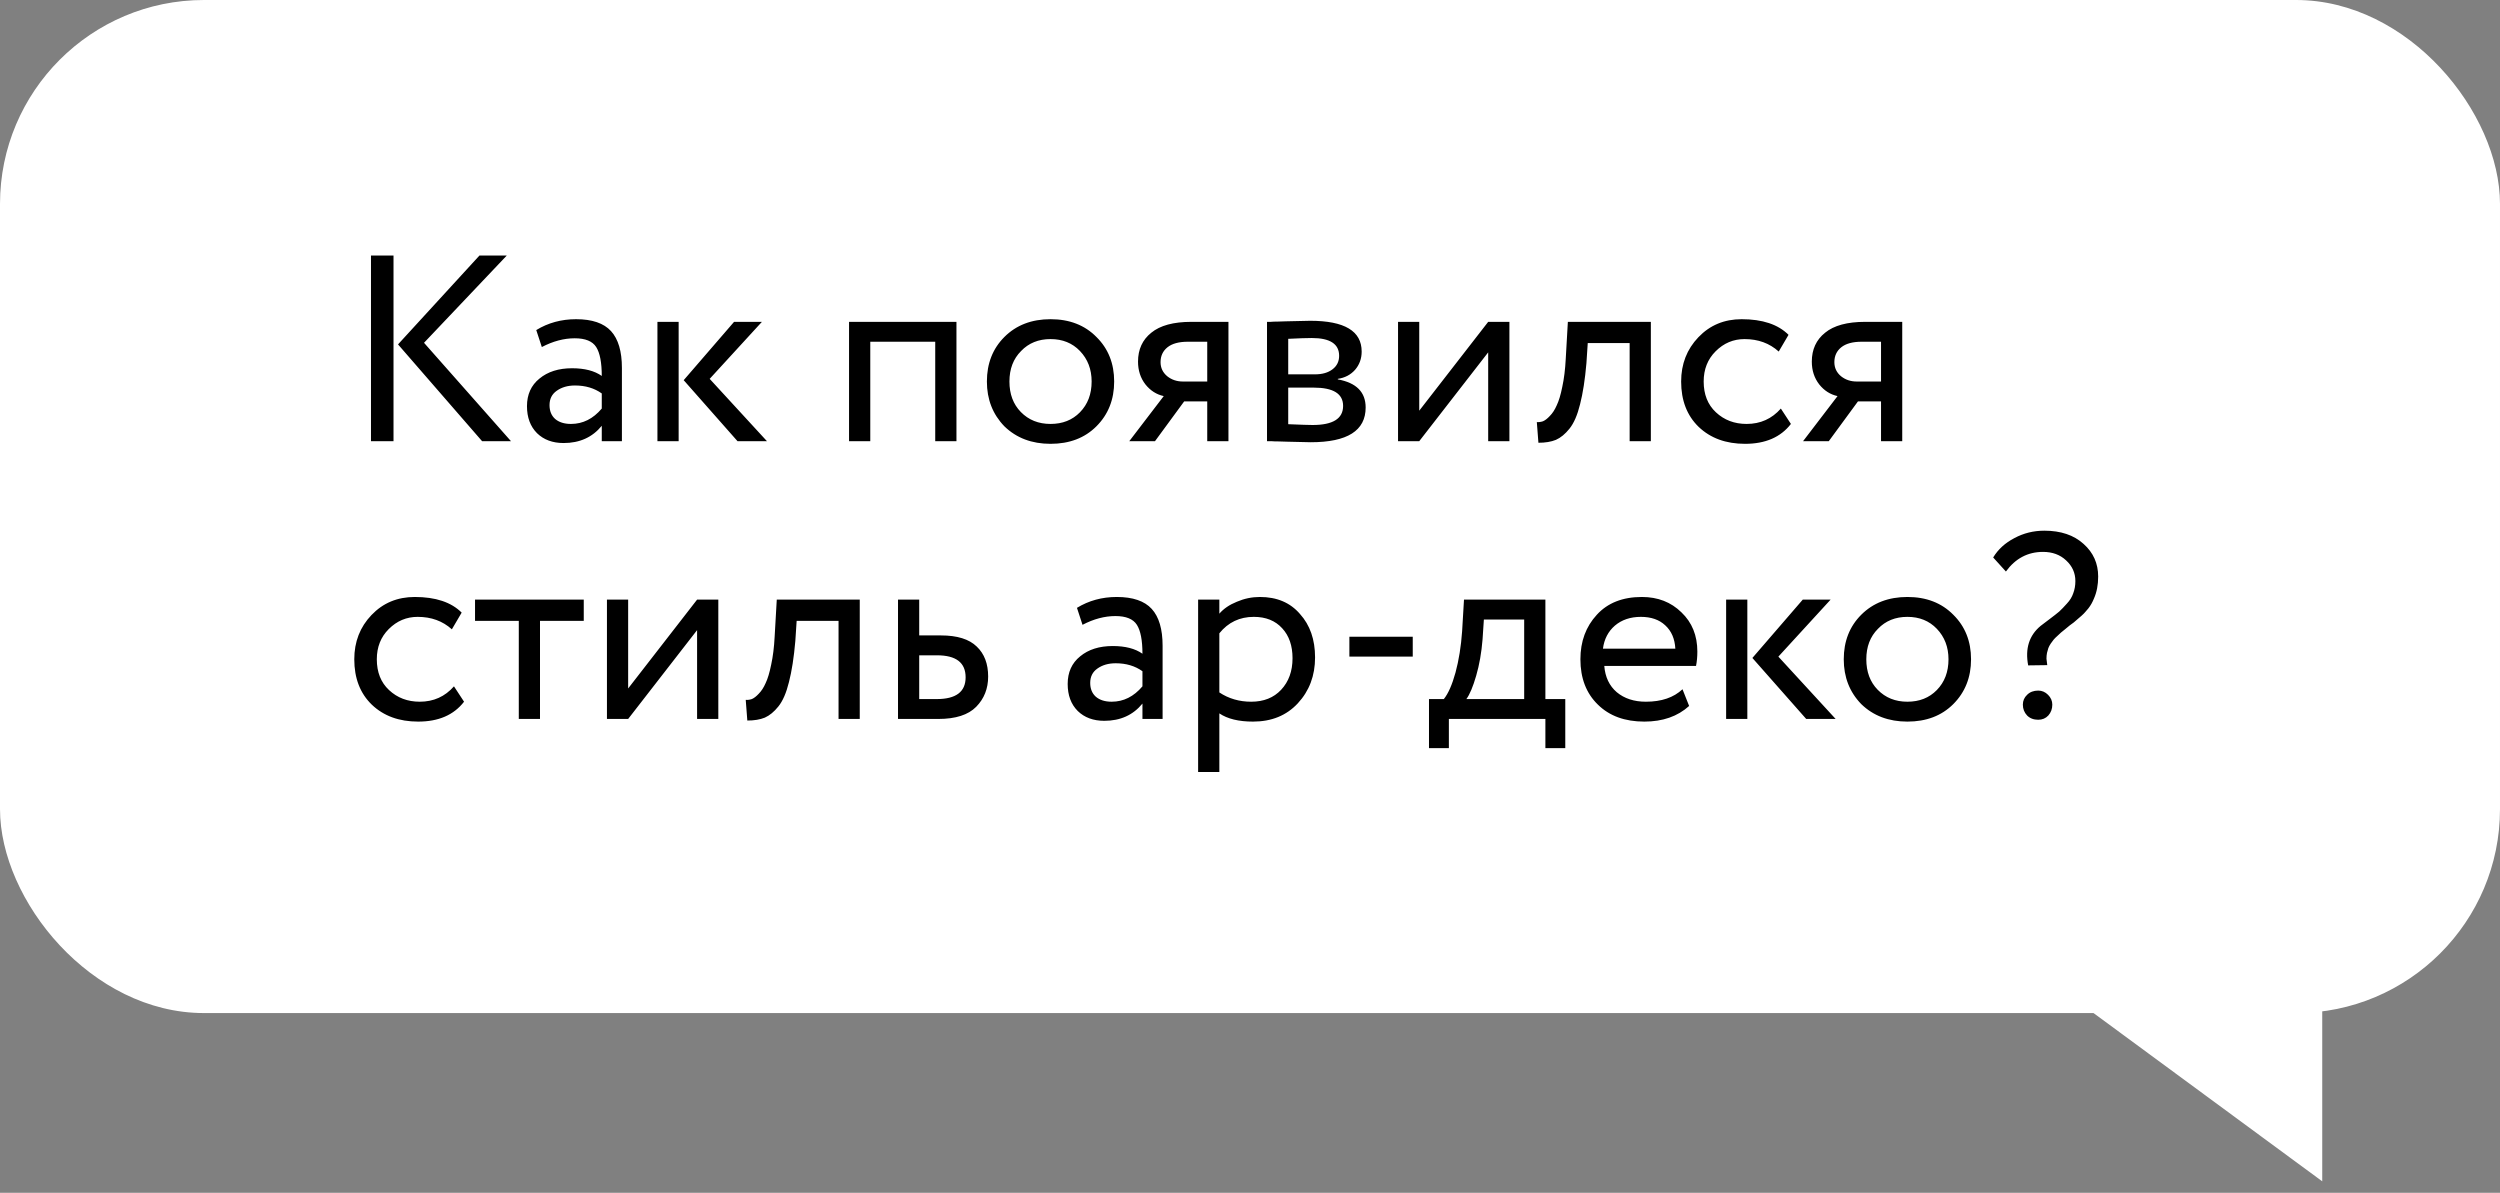
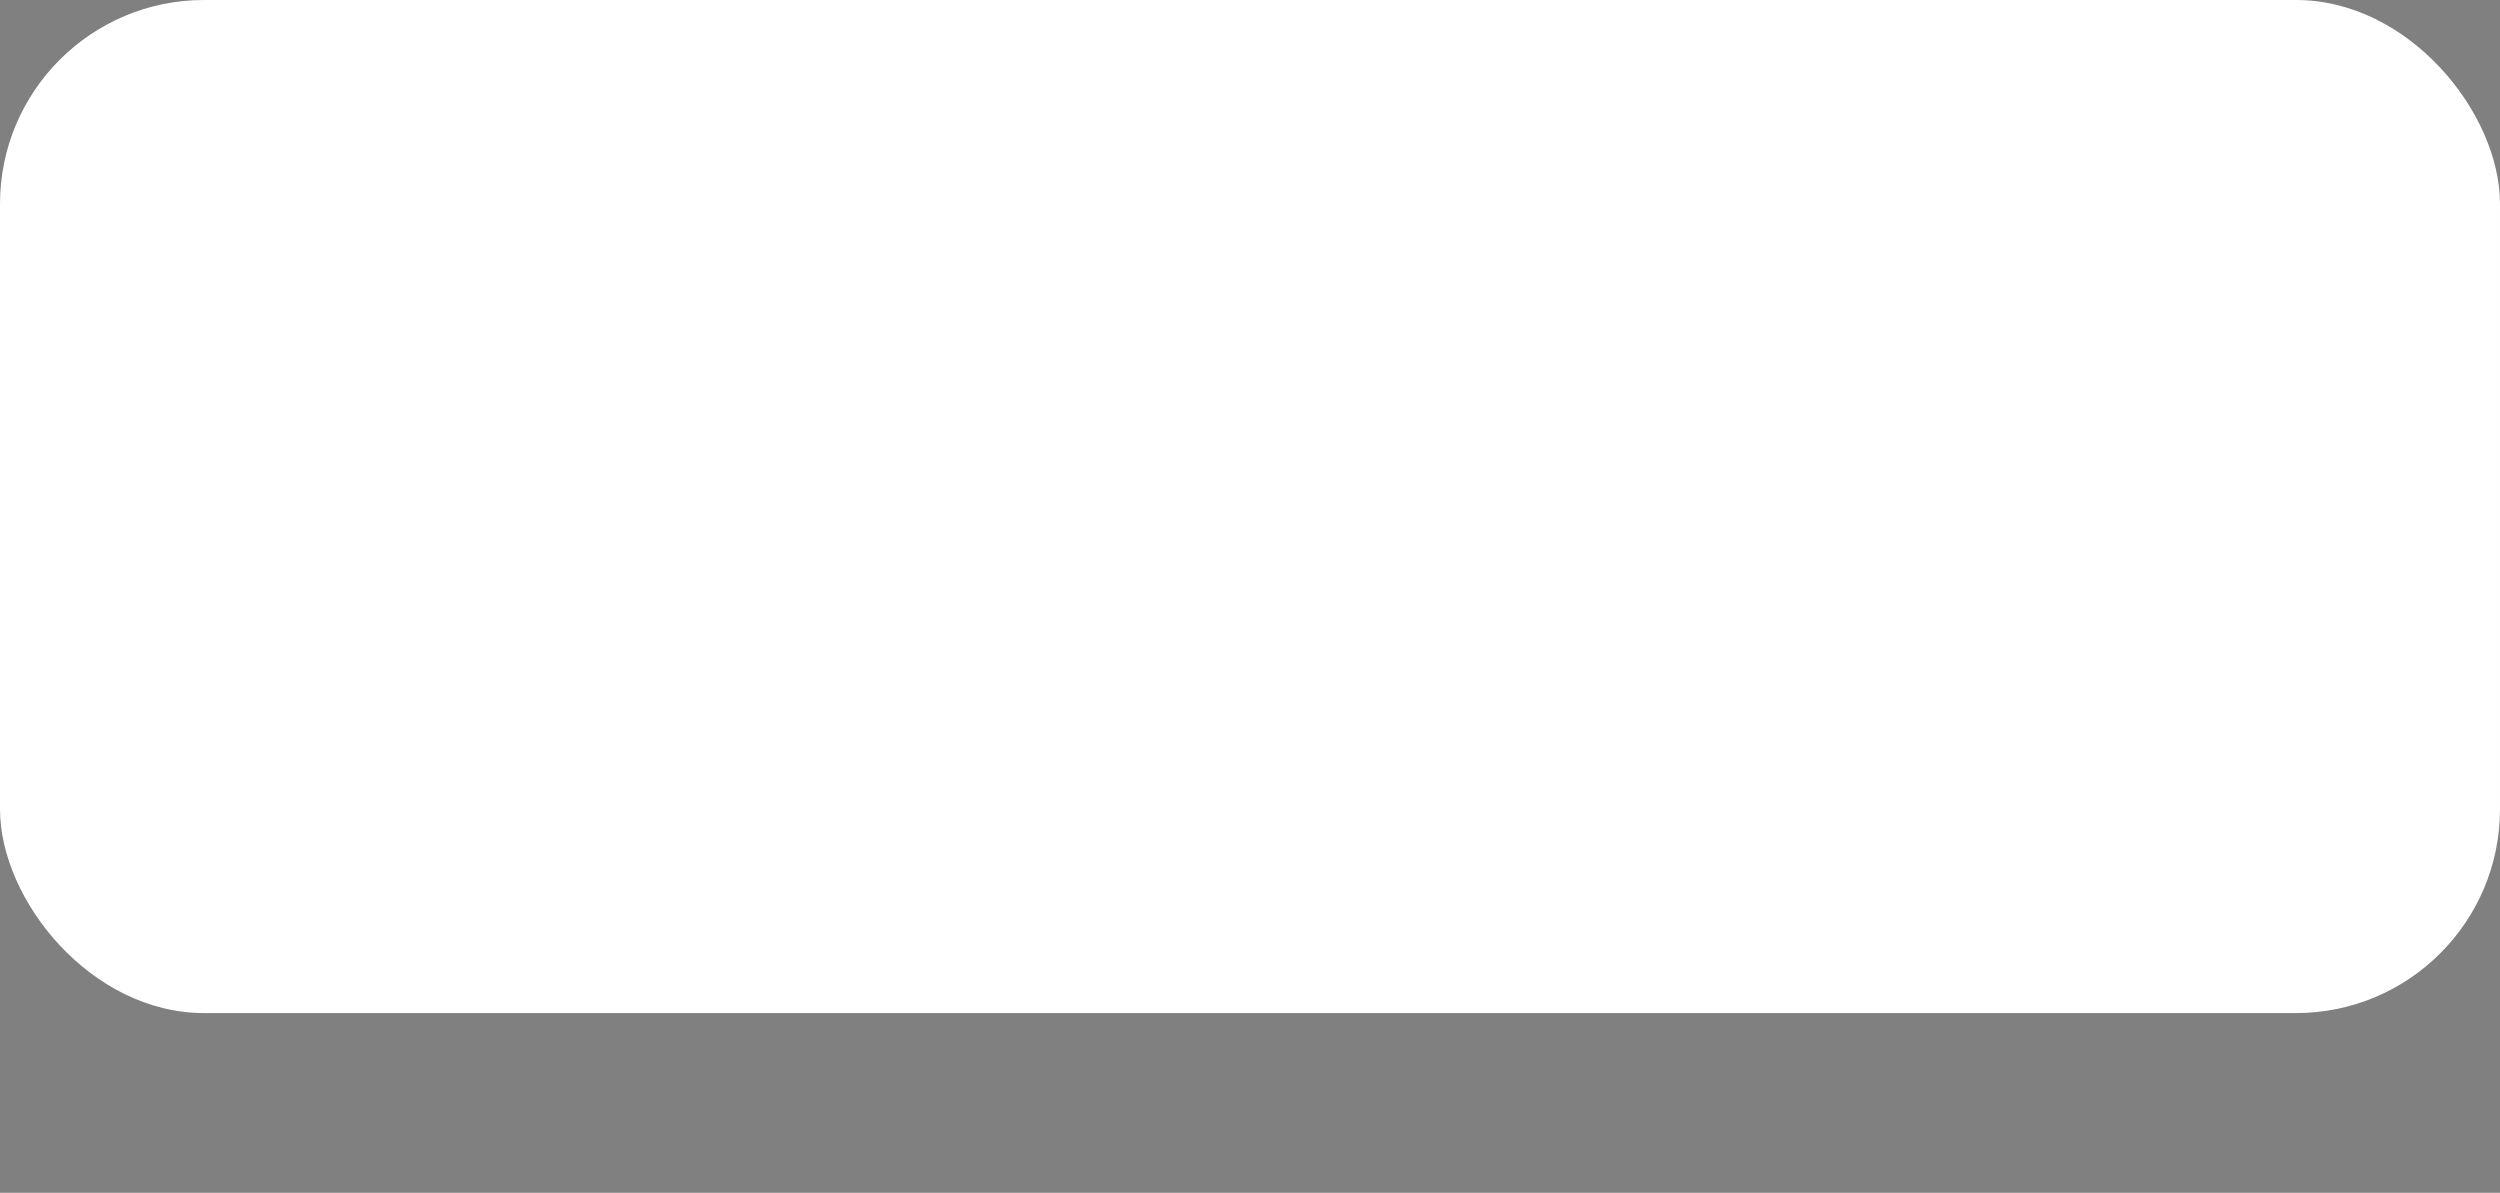
<svg xmlns="http://www.w3.org/2000/svg" width="153" height="73" viewBox="0 0 153 73" fill="none">
  <rect x="0" y="0" width="153" height="73" fill="#808080" stroke="none" />
  <rect width="153" height="62" rx="12.483" fill="white" />
-   <path d="M29.341 15.64H31.013L25.95 20.979L31.272 27H29.504L24.359 21.077L29.341 15.64ZM24.083 27H22.704V15.64H24.083V27ZM33.16 21.239L32.819 20.2C33.544 19.757 34.356 19.535 35.254 19.535C36.238 19.535 36.952 19.779 37.396 20.265C37.839 20.752 38.061 21.504 38.061 22.521V27H36.828V26.059C36.254 26.762 35.475 27.114 34.491 27.114C33.82 27.114 33.279 26.913 32.868 26.513C32.457 26.102 32.251 25.55 32.251 24.858C32.251 24.144 32.506 23.581 33.014 23.17C33.523 22.748 34.188 22.537 35.01 22.537C35.778 22.537 36.384 22.694 36.828 23.008C36.828 22.186 36.714 21.596 36.487 21.239C36.26 20.882 35.822 20.703 35.172 20.703C34.513 20.703 33.842 20.882 33.16 21.239ZM34.945 25.945C35.67 25.945 36.298 25.631 36.828 25.004V24.079C36.373 23.754 35.827 23.592 35.189 23.592C34.745 23.592 34.372 23.7 34.069 23.917C33.777 24.122 33.631 24.414 33.631 24.793C33.631 25.15 33.744 25.431 33.971 25.637C34.209 25.842 34.534 25.945 34.945 25.945ZM44.925 19.697H46.629L43.432 23.186L46.937 27H45.136L41.842 23.267L44.925 19.697ZM41.533 27H40.235V19.697H41.533V27ZM58.535 27H57.236V20.914H53.261V27H51.962V19.697H58.535V27ZM61.469 26.091C60.755 25.355 60.398 24.441 60.398 23.349C60.398 22.245 60.755 21.336 61.469 20.622C62.194 19.898 63.135 19.535 64.293 19.535C65.45 19.535 66.386 19.898 67.1 20.622C67.825 21.336 68.187 22.245 68.187 23.349C68.187 24.452 67.825 25.366 67.1 26.091C66.386 26.805 65.45 27.162 64.293 27.162C63.146 27.162 62.205 26.805 61.469 26.091ZM62.491 21.482C62.015 21.958 61.777 22.581 61.777 23.349C61.777 24.117 62.01 24.739 62.475 25.215C62.951 25.702 63.557 25.945 64.293 25.945C65.028 25.945 65.629 25.707 66.094 25.231C66.57 24.744 66.808 24.117 66.808 23.349C66.808 22.602 66.57 21.98 66.094 21.482C65.629 20.996 65.028 20.752 64.293 20.752C63.557 20.752 62.956 20.996 62.491 21.482ZM72.909 19.697H75.181V27H73.883V24.566H72.471L70.686 27H69.112L71.221 24.241C70.778 24.144 70.404 23.906 70.101 23.527C69.799 23.138 69.647 22.672 69.647 22.131C69.647 21.385 69.918 20.795 70.458 20.363C70.999 19.919 71.816 19.697 72.909 19.697ZM71.026 22.164C71.026 22.51 71.162 22.797 71.432 23.024C71.703 23.241 72.022 23.349 72.39 23.349H73.883V20.914H72.698C72.146 20.914 71.73 21.028 71.448 21.255C71.167 21.482 71.026 21.785 71.026 22.164ZM77.541 27V19.697C77.595 19.697 77.671 19.697 77.768 19.697C77.865 19.686 78.006 19.681 78.19 19.681C78.374 19.67 78.541 19.665 78.693 19.665C79.494 19.643 79.991 19.632 80.186 19.632C82.285 19.632 83.334 20.26 83.334 21.515C83.334 21.948 83.199 22.321 82.928 22.635C82.658 22.938 82.306 23.122 81.874 23.186V23.219C83.01 23.424 83.578 23.998 83.578 24.939C83.578 26.356 82.458 27.065 80.218 27.065C80.11 27.065 79.634 27.054 78.79 27.032C78.628 27.032 78.45 27.027 78.255 27.016C78.06 27.016 77.909 27.011 77.8 27C77.692 27 77.606 27 77.541 27ZM80.397 23.722H78.839V25.961C79.618 25.994 80.116 26.01 80.332 26.01C81.576 26.01 82.198 25.621 82.198 24.842C82.198 24.095 81.598 23.722 80.397 23.722ZM80.283 20.687C79.97 20.687 79.488 20.703 78.839 20.736V22.91H80.478C80.922 22.91 81.279 22.808 81.549 22.602C81.82 22.397 81.955 22.121 81.955 21.774C81.955 21.05 81.398 20.687 80.283 20.687ZM91.077 21.564L86.858 27H85.56V19.697H86.858V25.134L91.077 19.697H92.376V27H91.077V21.564ZM101.032 27H99.734V20.996H97.17L97.089 22.229C97.002 23.235 96.872 24.073 96.699 24.744C96.537 25.404 96.321 25.902 96.05 26.237C95.79 26.562 95.515 26.789 95.222 26.919C94.93 27.038 94.573 27.097 94.151 27.097L94.054 25.832C94.173 25.842 94.297 25.826 94.427 25.783C94.557 25.729 94.698 25.621 94.849 25.458C95.012 25.296 95.152 25.08 95.271 24.809C95.401 24.539 95.515 24.16 95.612 23.673C95.72 23.176 95.79 22.608 95.823 21.969L95.953 19.697H101.032V27ZM108.988 25.004L109.604 25.945C108.977 26.757 108.041 27.162 106.797 27.162C105.628 27.162 104.682 26.816 103.957 26.124C103.243 25.431 102.886 24.506 102.886 23.349C102.886 22.278 103.238 21.374 103.941 20.639C104.644 19.903 105.526 19.535 106.586 19.535C107.863 19.535 108.82 19.854 109.458 20.492L108.858 21.515C108.295 21.006 107.597 20.752 106.764 20.752C106.083 20.752 105.493 21.001 104.996 21.499C104.509 21.985 104.265 22.602 104.265 23.349C104.265 24.138 104.514 24.766 105.012 25.231C105.52 25.707 106.148 25.945 106.894 25.945C107.738 25.945 108.436 25.631 108.988 25.004ZM114.145 19.697H116.417V27H115.119V24.566H113.707L111.922 27H110.348L112.457 24.241C112.014 24.144 111.64 23.906 111.338 23.527C111.035 23.138 110.883 22.672 110.883 22.131C110.883 21.385 111.154 20.795 111.695 20.363C112.235 19.919 113.052 19.697 114.145 19.697ZM112.263 22.164C112.263 22.51 112.398 22.797 112.668 23.024C112.939 23.241 113.258 23.349 113.626 23.349H115.119V20.914H113.934C113.382 20.914 112.966 21.028 112.684 21.255C112.403 21.482 112.263 21.785 112.263 22.164ZM27.783 42.004L28.4 42.945C27.773 43.757 26.837 44.162 25.593 44.162C24.424 44.162 23.477 43.816 22.753 43.124C22.039 42.431 21.682 41.506 21.682 40.349C21.682 39.278 22.033 38.374 22.736 37.639C23.44 36.903 24.321 36.535 25.382 36.535C26.658 36.535 27.616 36.854 28.254 37.492L27.654 38.515C27.091 38.006 26.393 37.752 25.56 37.752C24.878 37.752 24.289 38.001 23.791 38.499C23.304 38.986 23.061 39.602 23.061 40.349C23.061 41.138 23.31 41.766 23.808 42.231C24.316 42.707 24.943 42.945 25.69 42.945C26.534 42.945 27.232 42.631 27.783 42.004ZM31.75 37.996H29.072V36.697H35.726V37.996H33.048V44H31.75V37.996ZM42.662 38.564L38.443 44H37.145V36.697H38.443V42.134L42.662 36.697H43.961V44H42.662V38.564ZM52.617 44H51.319V37.996H48.755L48.674 39.229C48.587 40.235 48.457 41.074 48.284 41.744C48.122 42.404 47.906 42.902 47.635 43.237C47.375 43.562 47.099 43.789 46.807 43.919C46.515 44.038 46.158 44.097 45.736 44.097L45.639 42.832C45.758 42.842 45.882 42.826 46.012 42.783C46.142 42.729 46.283 42.621 46.434 42.458C46.596 42.296 46.737 42.08 46.856 41.809C46.986 41.539 47.099 41.16 47.197 40.673C47.305 40.176 47.375 39.608 47.408 38.969L47.538 36.697H52.617V44ZM57.424 44H54.958V36.697H56.256V38.888H57.587C58.582 38.888 59.312 39.115 59.777 39.57C60.243 40.013 60.475 40.624 60.475 41.404C60.475 42.139 60.232 42.756 59.745 43.254C59.258 43.751 58.484 44 57.424 44ZM57.343 40.105H56.256V42.783H57.327C58.506 42.783 59.096 42.339 59.096 41.452C59.096 40.554 58.512 40.105 57.343 40.105ZM66.25 38.239L65.91 37.2C66.635 36.757 67.446 36.535 68.344 36.535C69.328 36.535 70.042 36.779 70.486 37.265C70.93 37.752 71.151 38.504 71.151 39.521V44H69.918V43.059C69.345 43.762 68.566 44.114 67.581 44.114C66.91 44.114 66.369 43.913 65.958 43.513C65.547 43.102 65.342 42.55 65.342 41.858C65.342 41.144 65.596 40.581 66.104 40.17C66.613 39.748 67.278 39.537 68.1 39.537C68.868 39.537 69.474 39.694 69.918 40.008C69.918 39.186 69.804 38.596 69.577 38.239C69.35 37.882 68.912 37.703 68.263 37.703C67.603 37.703 66.932 37.882 66.25 38.239ZM68.035 42.945C68.76 42.945 69.388 42.631 69.918 42.004V41.079C69.464 40.754 68.917 40.592 68.279 40.592C67.835 40.592 67.462 40.7 67.159 40.917C66.867 41.122 66.721 41.414 66.721 41.793C66.721 42.15 66.835 42.431 67.062 42.637C67.3 42.842 67.624 42.945 68.035 42.945ZM74.624 47.246H73.325V36.697H74.624V37.557C74.883 37.255 75.24 37.011 75.695 36.827C76.149 36.632 76.62 36.535 77.106 36.535C78.145 36.535 78.962 36.881 79.557 37.574C80.174 38.255 80.482 39.142 80.482 40.235C80.482 41.349 80.13 42.285 79.427 43.042C78.735 43.789 77.82 44.162 76.684 44.162C75.808 44.162 75.121 43.995 74.624 43.659V47.246ZM76.733 37.752C75.868 37.752 75.165 38.087 74.624 38.758V42.377C75.197 42.756 75.846 42.945 76.571 42.945C77.339 42.945 77.95 42.702 78.405 42.215C78.87 41.717 79.103 41.074 79.103 40.284C79.103 39.516 78.891 38.904 78.47 38.45C78.048 37.985 77.469 37.752 76.733 37.752ZM86.46 40.186H82.582V38.969H86.46V40.186ZM88.671 45.785H87.454V42.783H88.363C88.633 42.447 88.871 41.907 89.077 41.16C89.282 40.403 89.417 39.559 89.482 38.629L89.596 36.697H94.578V42.783H95.795V45.785H94.578V44H88.671V45.785ZM90.813 37.914L90.732 39.132C90.667 39.943 90.537 40.684 90.342 41.355C90.148 42.026 89.948 42.502 89.742 42.783H93.28V37.914H90.813ZM102.969 42.182L103.375 43.205C102.671 43.843 101.757 44.162 100.632 44.162C99.442 44.162 98.495 43.816 97.792 43.124C97.078 42.431 96.721 41.506 96.721 40.349C96.721 39.256 97.056 38.347 97.727 37.622C98.387 36.898 99.307 36.535 100.486 36.535C101.46 36.535 102.266 36.849 102.904 37.476C103.553 38.093 103.878 38.894 103.878 39.878C103.878 40.192 103.851 40.484 103.797 40.754H98.182C98.236 41.436 98.49 41.971 98.944 42.361C99.41 42.75 100.005 42.945 100.729 42.945C101.682 42.945 102.428 42.691 102.969 42.182ZM100.421 37.752C99.783 37.752 99.253 37.931 98.831 38.288C98.42 38.645 98.176 39.115 98.1 39.7H102.531C102.498 39.094 102.293 38.618 101.914 38.271C101.546 37.925 101.049 37.752 100.421 37.752ZM110.329 36.697H112.033L108.836 40.186L112.341 44H110.54L107.246 40.267L110.329 36.697ZM106.937 44H105.639V36.697H106.937V44ZM113.909 43.091C113.195 42.355 112.838 41.441 112.838 40.349C112.838 39.245 113.195 38.336 113.909 37.622C114.634 36.898 115.576 36.535 116.733 36.535C117.891 36.535 118.827 36.898 119.541 37.622C120.265 38.336 120.628 39.245 120.628 40.349C120.628 41.452 120.265 42.366 119.541 43.091C118.827 43.805 117.891 44.162 116.733 44.162C115.586 44.162 114.645 43.805 113.909 43.091ZM114.932 38.482C114.456 38.958 114.218 39.581 114.218 40.349C114.218 41.117 114.45 41.739 114.916 42.215C115.392 42.702 115.997 42.945 116.733 42.945C117.469 42.945 118.069 42.707 118.534 42.231C119.01 41.744 119.248 41.117 119.248 40.349C119.248 39.602 119.01 38.98 118.534 38.482C118.069 37.996 117.469 37.752 116.733 37.752C115.997 37.752 115.397 37.996 114.932 38.482ZM127.013 35.561C127.013 35.064 126.823 34.642 126.445 34.295C126.077 33.949 125.606 33.776 125.033 33.776C124.102 33.776 123.345 34.176 122.761 34.977L121.982 34.117C122.285 33.619 122.717 33.224 123.28 32.932C123.843 32.629 124.454 32.478 125.114 32.478C126.12 32.478 126.921 32.748 127.516 33.289C128.111 33.819 128.408 34.485 128.408 35.285C128.408 35.794 128.322 36.243 128.149 36.632C128.105 36.741 128.057 36.843 128.002 36.941C127.948 37.038 127.883 37.136 127.808 37.233C127.732 37.319 127.667 37.395 127.613 37.46C127.57 37.514 127.494 37.59 127.386 37.687C127.278 37.774 127.202 37.839 127.159 37.882C127.126 37.914 127.045 37.985 126.915 38.093C126.785 38.19 126.704 38.25 126.672 38.271C126.607 38.325 126.515 38.401 126.396 38.499C126.288 38.585 126.201 38.656 126.136 38.71C126.082 38.764 126.006 38.834 125.909 38.921C125.812 39.007 125.736 39.083 125.682 39.148C125.628 39.213 125.568 39.294 125.503 39.391C125.438 39.489 125.39 39.581 125.357 39.667C125.336 39.754 125.309 39.851 125.276 39.959C125.254 40.067 125.244 40.186 125.244 40.316C125.254 40.435 125.271 40.565 125.292 40.706L124.124 40.722C123.929 39.694 124.183 38.888 124.887 38.304C124.995 38.217 125.173 38.082 125.422 37.898C125.682 37.703 125.882 37.547 126.023 37.428C126.163 37.298 126.32 37.136 126.493 36.941C126.677 36.746 126.807 36.535 126.883 36.308C126.969 36.081 127.013 35.832 127.013 35.561ZM123.799 43.124C123.799 42.886 123.886 42.685 124.059 42.523C124.232 42.35 124.459 42.264 124.741 42.264C124.968 42.264 125.168 42.35 125.341 42.523C125.514 42.696 125.601 42.897 125.601 43.124C125.601 43.383 125.52 43.605 125.357 43.789C125.195 43.962 124.989 44.049 124.741 44.049C124.459 44.049 124.232 43.962 124.059 43.789C123.886 43.605 123.799 43.383 123.799 43.124Z" fill="black" />
-   <path d="M142.121 72.297V60.438H126.002L142.121 72.297Z" fill="white" />
</svg>